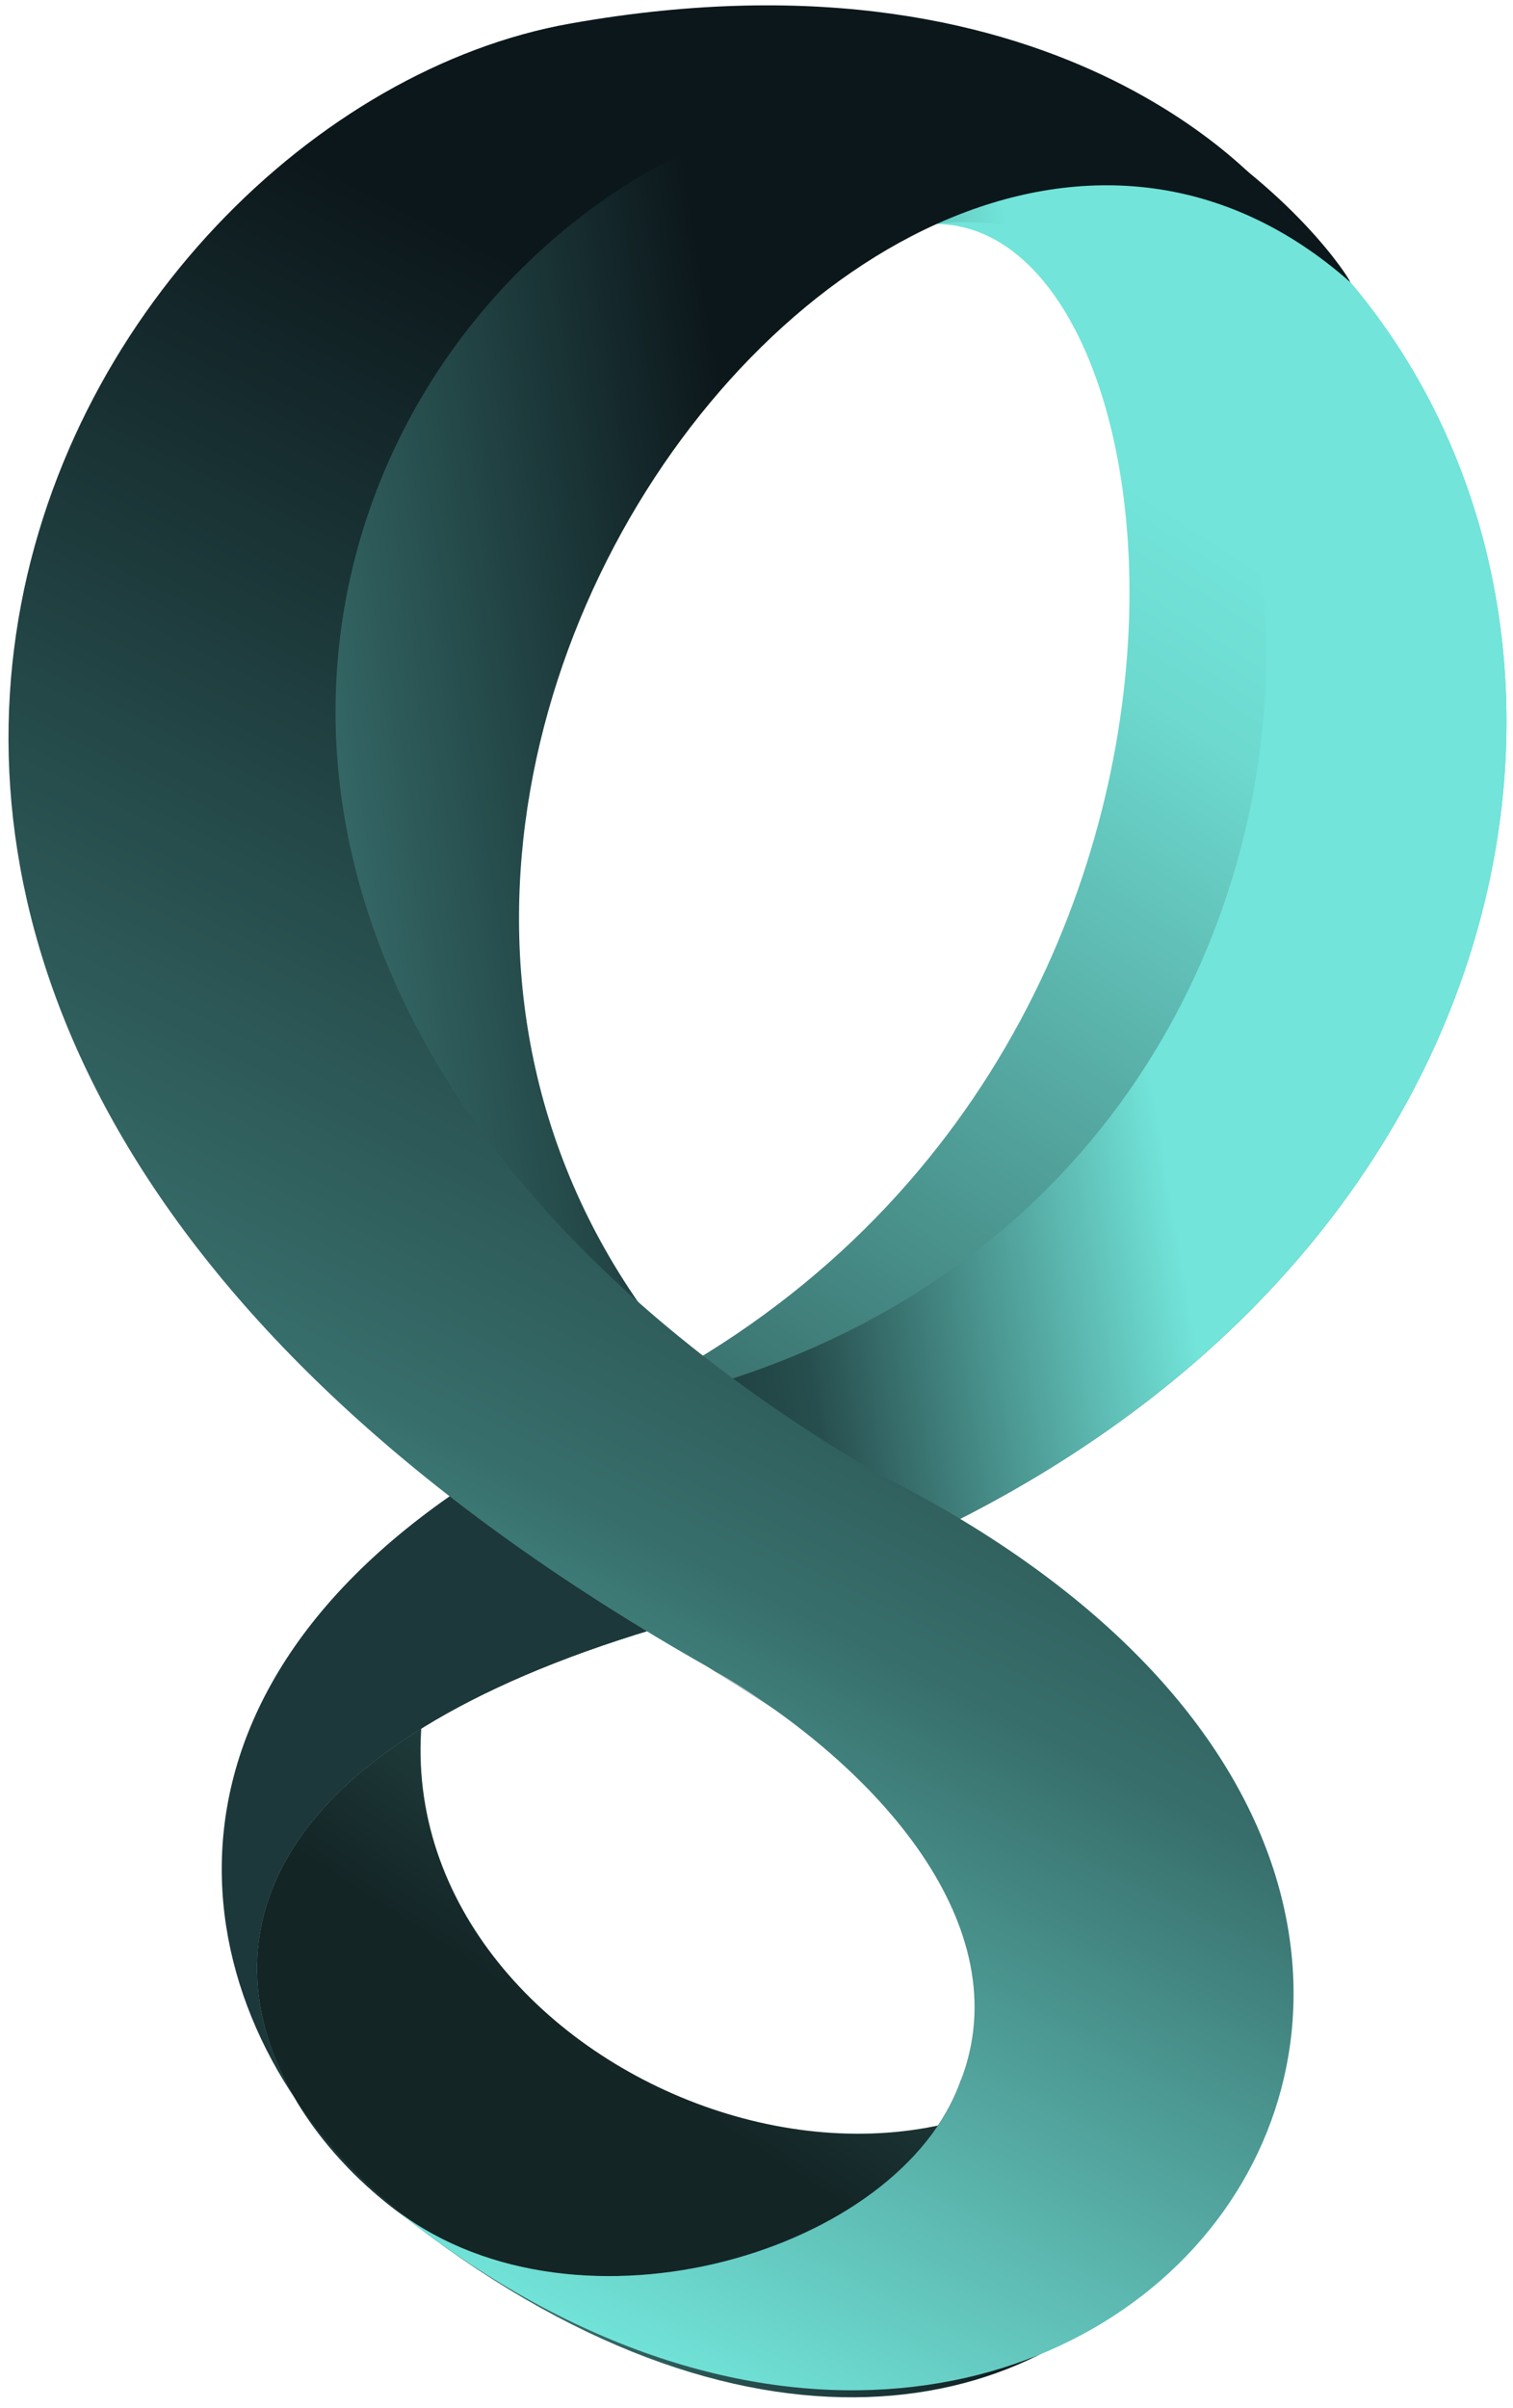
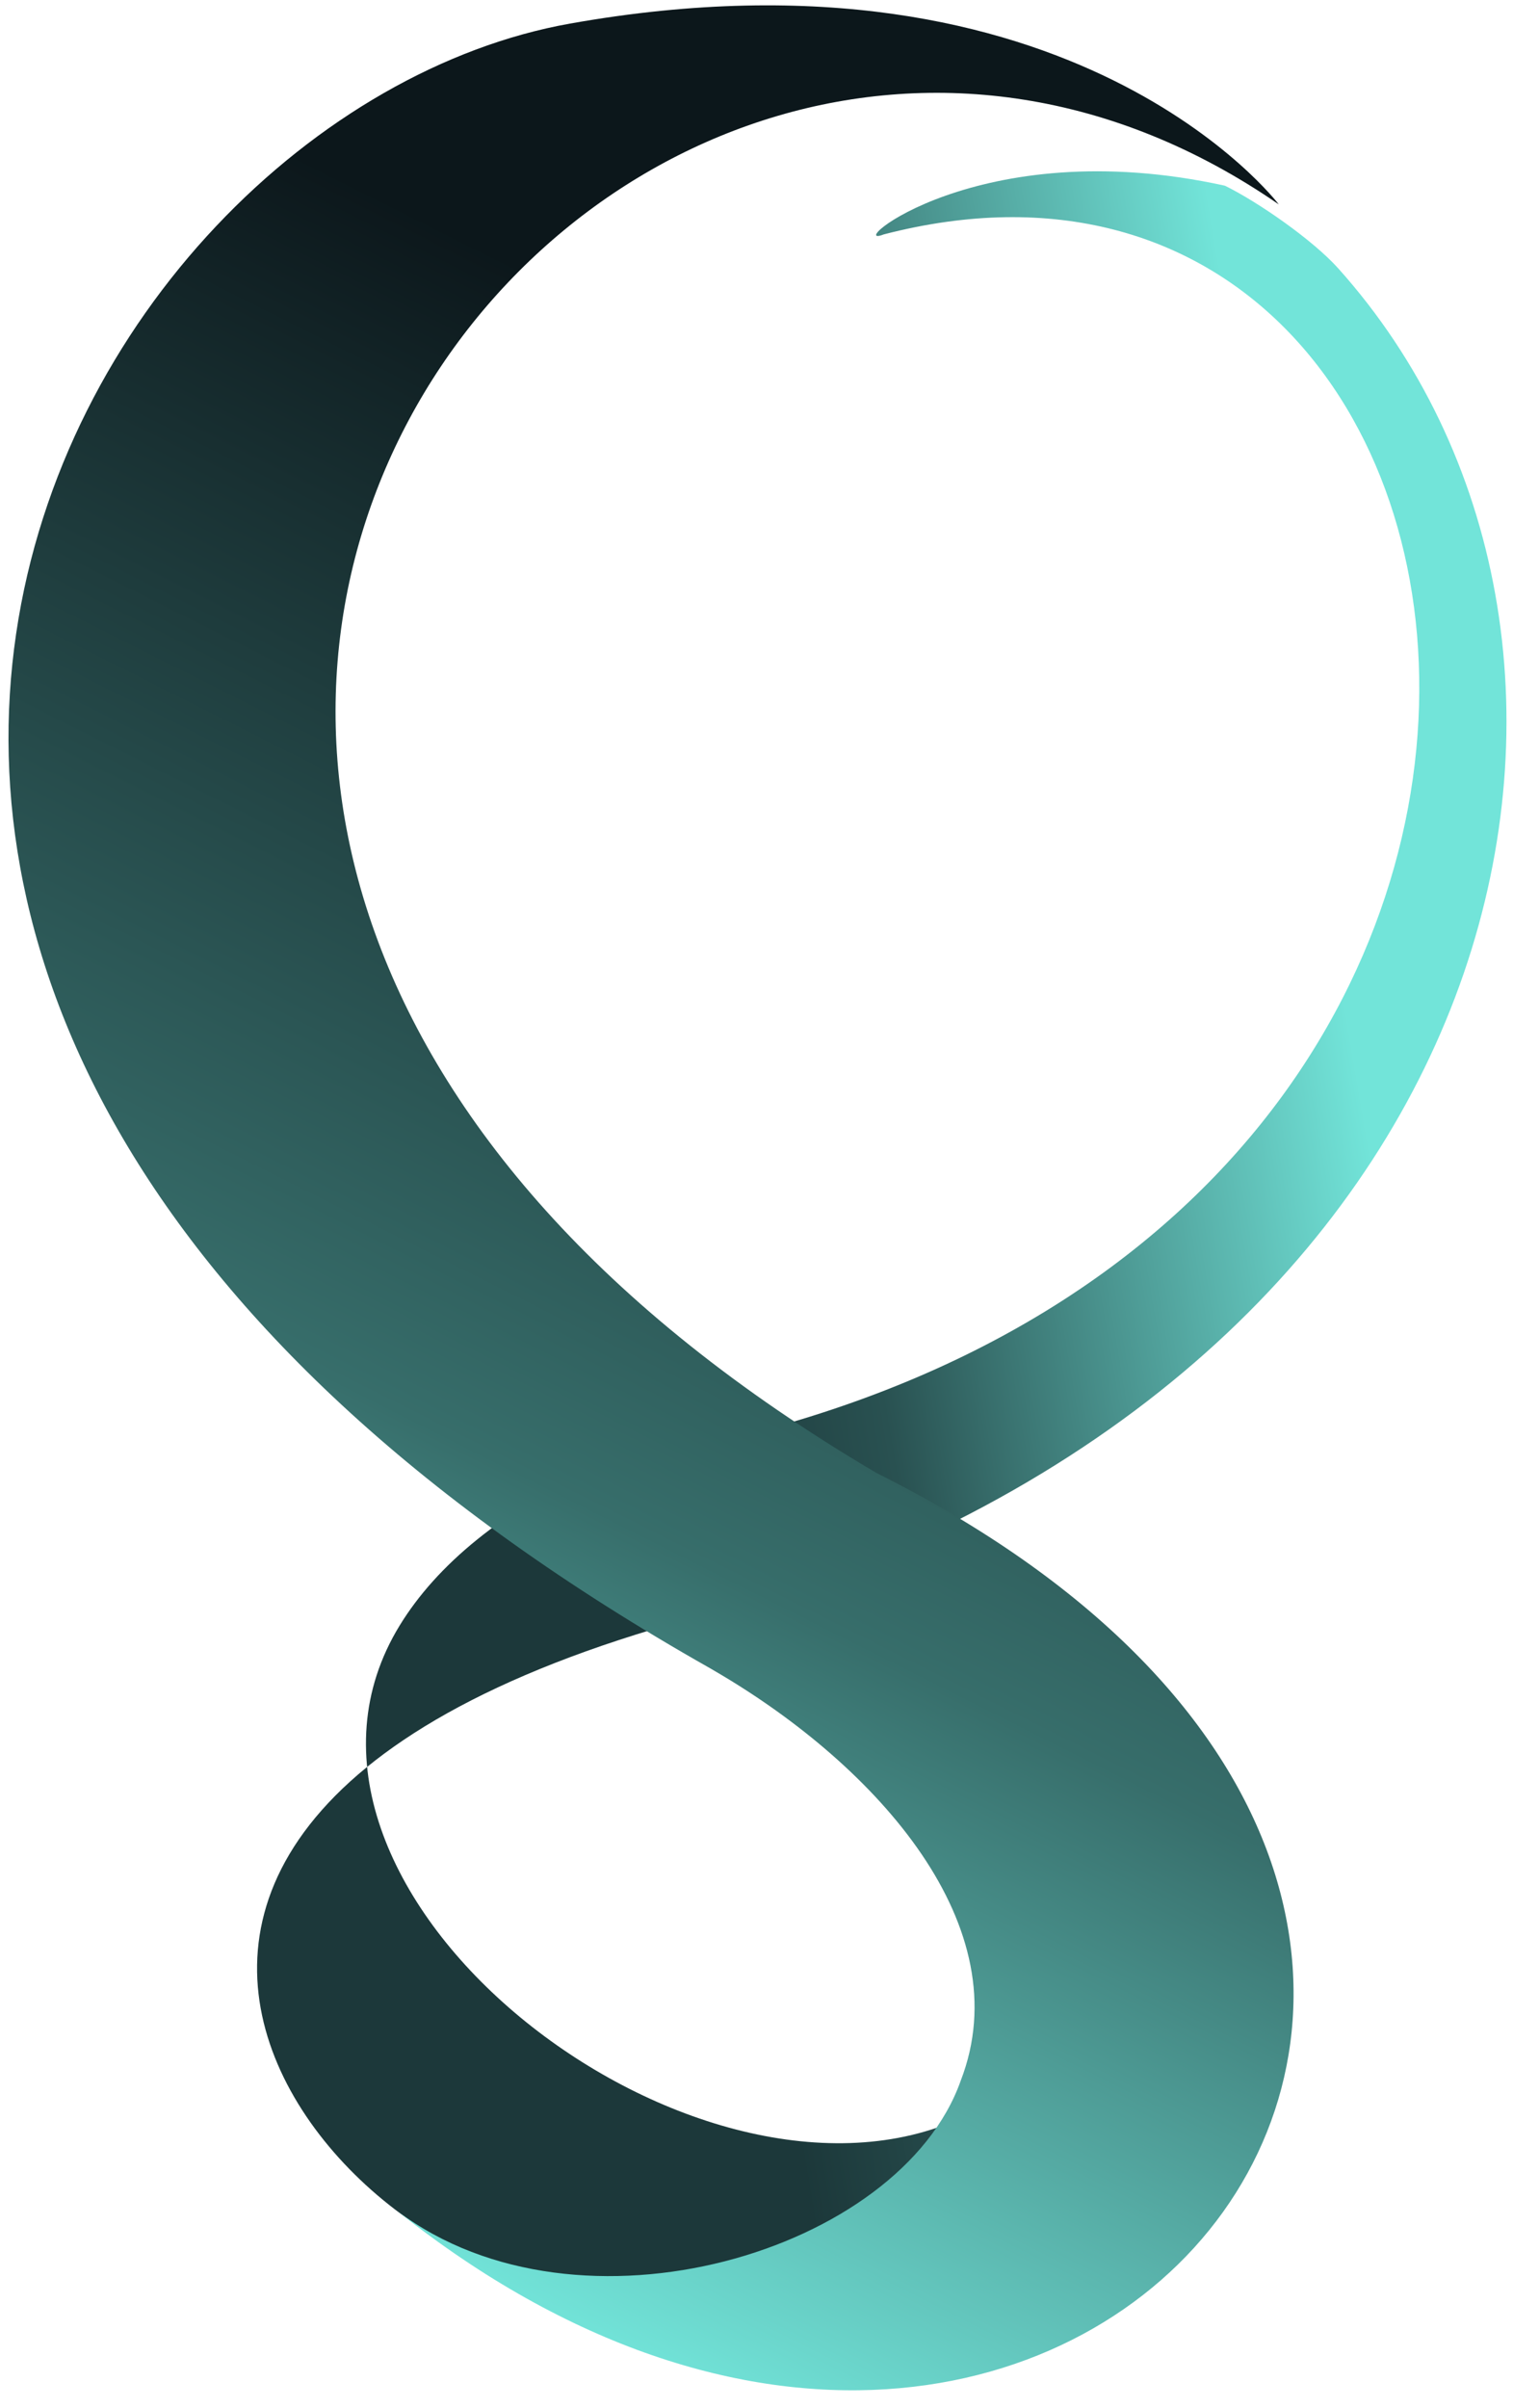
<svg xmlns="http://www.w3.org/2000/svg" width="115" height="183" viewBox="0 0 115 183" fill="none">
  <path d="M58.554 121.482C-9.296 136.862 28.274 176.162 45.954 173.282C66.294 173.462 72.794 160.512 72.254 161.302C51.746 169.585 18.291 143.262 30.38 123.521C33.159 118.983 38.156 114.72 45.954 111.182C130.706 98.597 119.088 4.364 67.174 17.812C63.964 19.072 74.234 9.952 93.104 14.112C95.664 15.372 99.784 18.242 101.714 20.392C126.644 48.192 116.604 101.802 58.554 121.462V121.482Z" fill="url(#paint0_linear_55_3804)" />
-   <path d="M58.554 121.482C-9.296 136.862 28.274 176.162 45.954 173.282C66.294 173.462 72.794 160.512 72.254 161.302C47.262 167.546 12.614 138.061 45.274 107.342C100.424 82.322 90.554 8.622 67.174 17.812C63.964 19.072 74.234 9.952 93.104 14.112C95.664 15.372 99.784 18.242 101.714 20.392C126.644 48.192 116.604 101.802 58.554 121.462V121.482Z" fill="url(#paint1_linear_55_3804)" />
-   <path d="M58.554 121.482C-9.296 136.862 28.274 176.162 45.954 173.282C66.294 173.462 72.794 160.512 72.254 161.302C49.148 204.357 -22.459 139.473 45.274 107.342C113.602 95.369 105.101 6.871 67.174 17.812C63.964 19.072 74.234 9.952 93.104 14.112C95.664 15.372 99.784 18.242 101.714 20.392C126.644 48.192 116.604 101.802 58.554 121.462V121.482Z" fill="url(#paint2_linear_55_3804)" />
-   <path d="M102.574 21.392C64.854 -11.798 2.924 76.492 67.584 116.582C122.574 148.812 82.724 209.822 30.214 168.032C44.004 178.412 68.424 171.132 73.024 158.112C82.971 141.296 54.394 127.022 54.394 127.022C54.394 127.022 131.064 175.612 53.984 126.782C-23.097 77.952 0.844 11.041 46.034 2.791C87.424 -4.769 103.614 22.642 102.574 21.392Z" fill="url(#paint3_linear_55_3804)" />
  <path d="M97.196 15.532C46.466 -19.461 -18.16 61.992 66.613 111.93C132.897 145.101 82.724 209.821 30.214 168.031C44.004 178.411 68.424 171.131 73.024 158.111C77.534 146.451 66.804 134.271 54.394 127.021C54.254 126.941 54.114 126.861 53.984 126.781C-34.166 76.931 5.004 8.617 43.317 1.794C81.629 -5.029 97.196 15.532 97.196 15.532Z" fill="url(#paint4_linear_55_3804)" />
  <defs>
    <linearGradient id="paint0_linear_55_3804" x1="62.588" y1="174.109" x2="126.177" y2="163.32" gradientUnits="userSpaceOnUse">
      <stop stop-color="#1C383A" />
      <stop offset="0.245" stop-color="#295151" />
      <stop offset="0.86" stop-color="#72E4D9" />
    </linearGradient>
    <linearGradient id="paint1_linear_55_3804" x1="22.034" y1="162.842" x2="110.934" y2="25.462" gradientUnits="userSpaceOnUse">
      <stop offset="0.115" stop-color="#142526" />
      <stop offset="0.78" stop-color="#6DD9CF" />
      <stop offset="0.86" stop-color="#72E4D9" />
    </linearGradient>
    <linearGradient id="paint2_linear_55_3804" x1="62.588" y1="174.109" x2="126.177" y2="163.32" gradientUnits="userSpaceOnUse">
      <stop stop-color="#1C383A" />
      <stop offset="0.165" stop-color="#274E4E" />
      <stop offset="0.62" stop-color="#72E4D9" />
    </linearGradient>
    <linearGradient id="paint3_linear_55_3804" x1="45.572" y1="182.942" x2="115.551" y2="171.414" gradientUnits="userSpaceOnUse">
      <stop stop-color="#346866" />
      <stop offset="0.48" stop-color="#0C171B" />
    </linearGradient>
    <linearGradient id="paint4_linear_55_3804" x1="18.053" y1="164.39" x2="93.935" y2="13.459" gradientUnits="userSpaceOnUse">
      <stop stop-color="#72E4D9" />
      <stop offset="0.335" stop-color="#376E6B" />
      <stop offset="0.82" stop-color="#0C171B" />
    </linearGradient>
  </defs>
</svg>